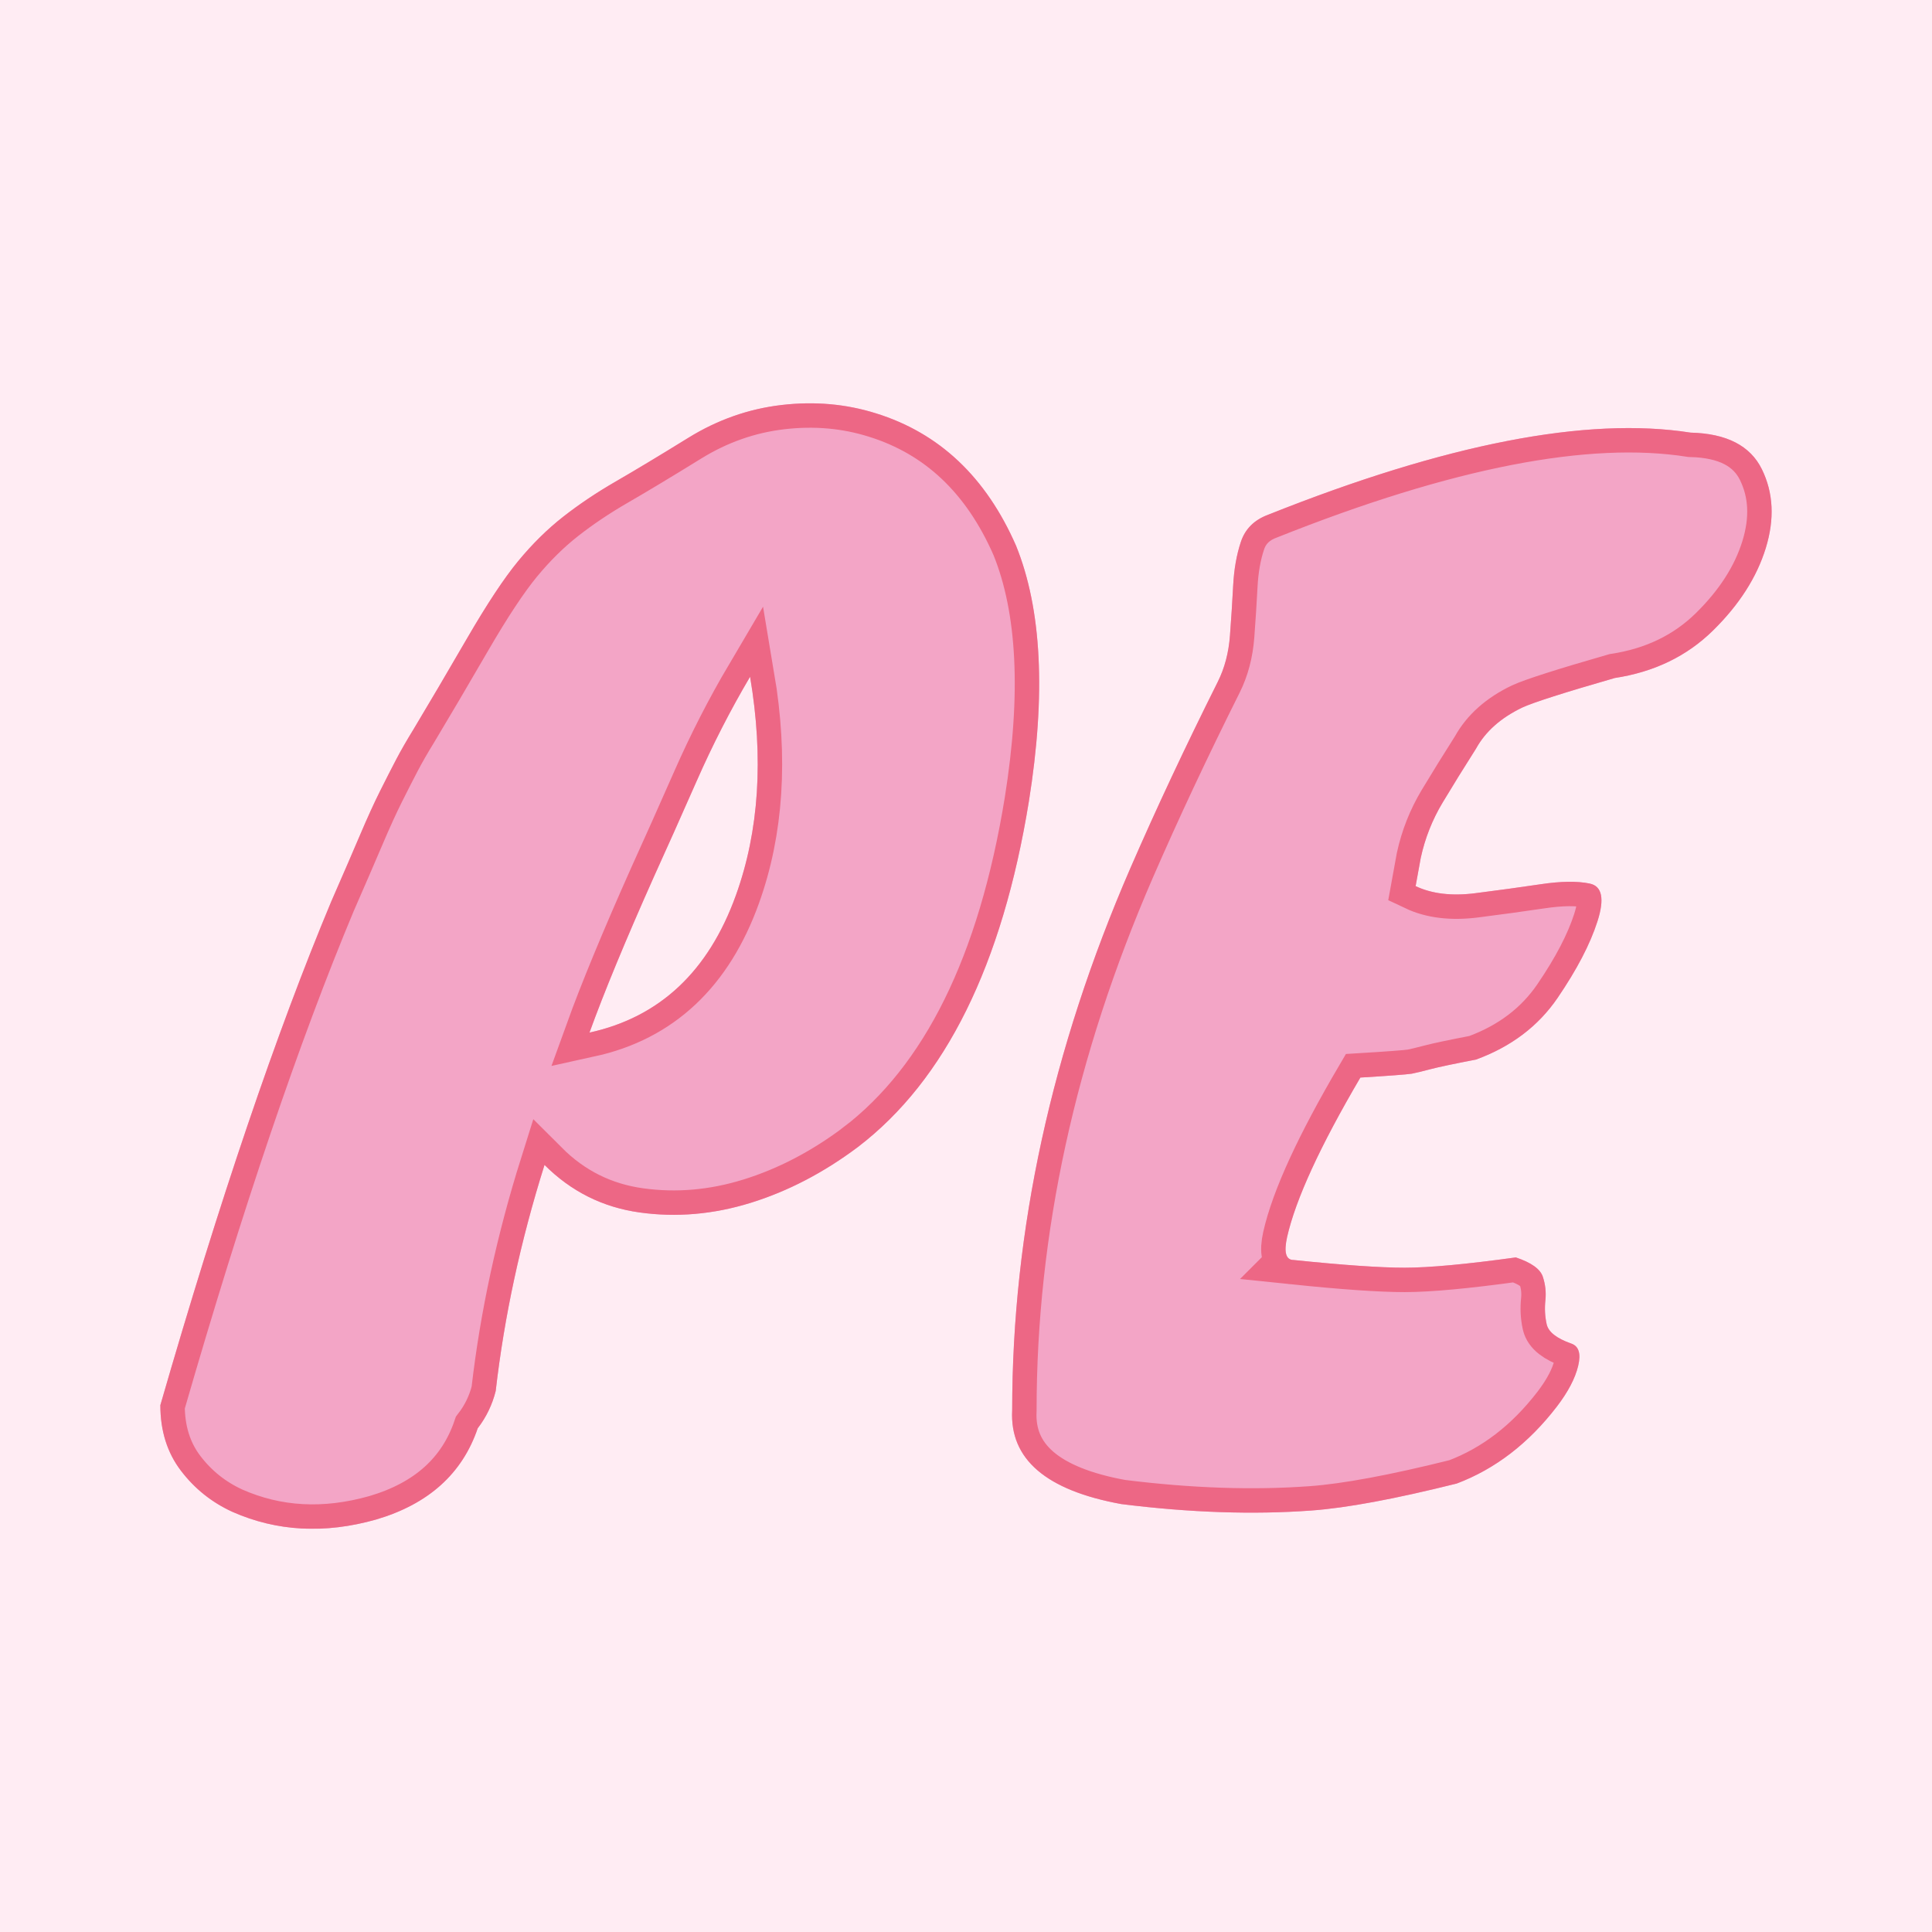
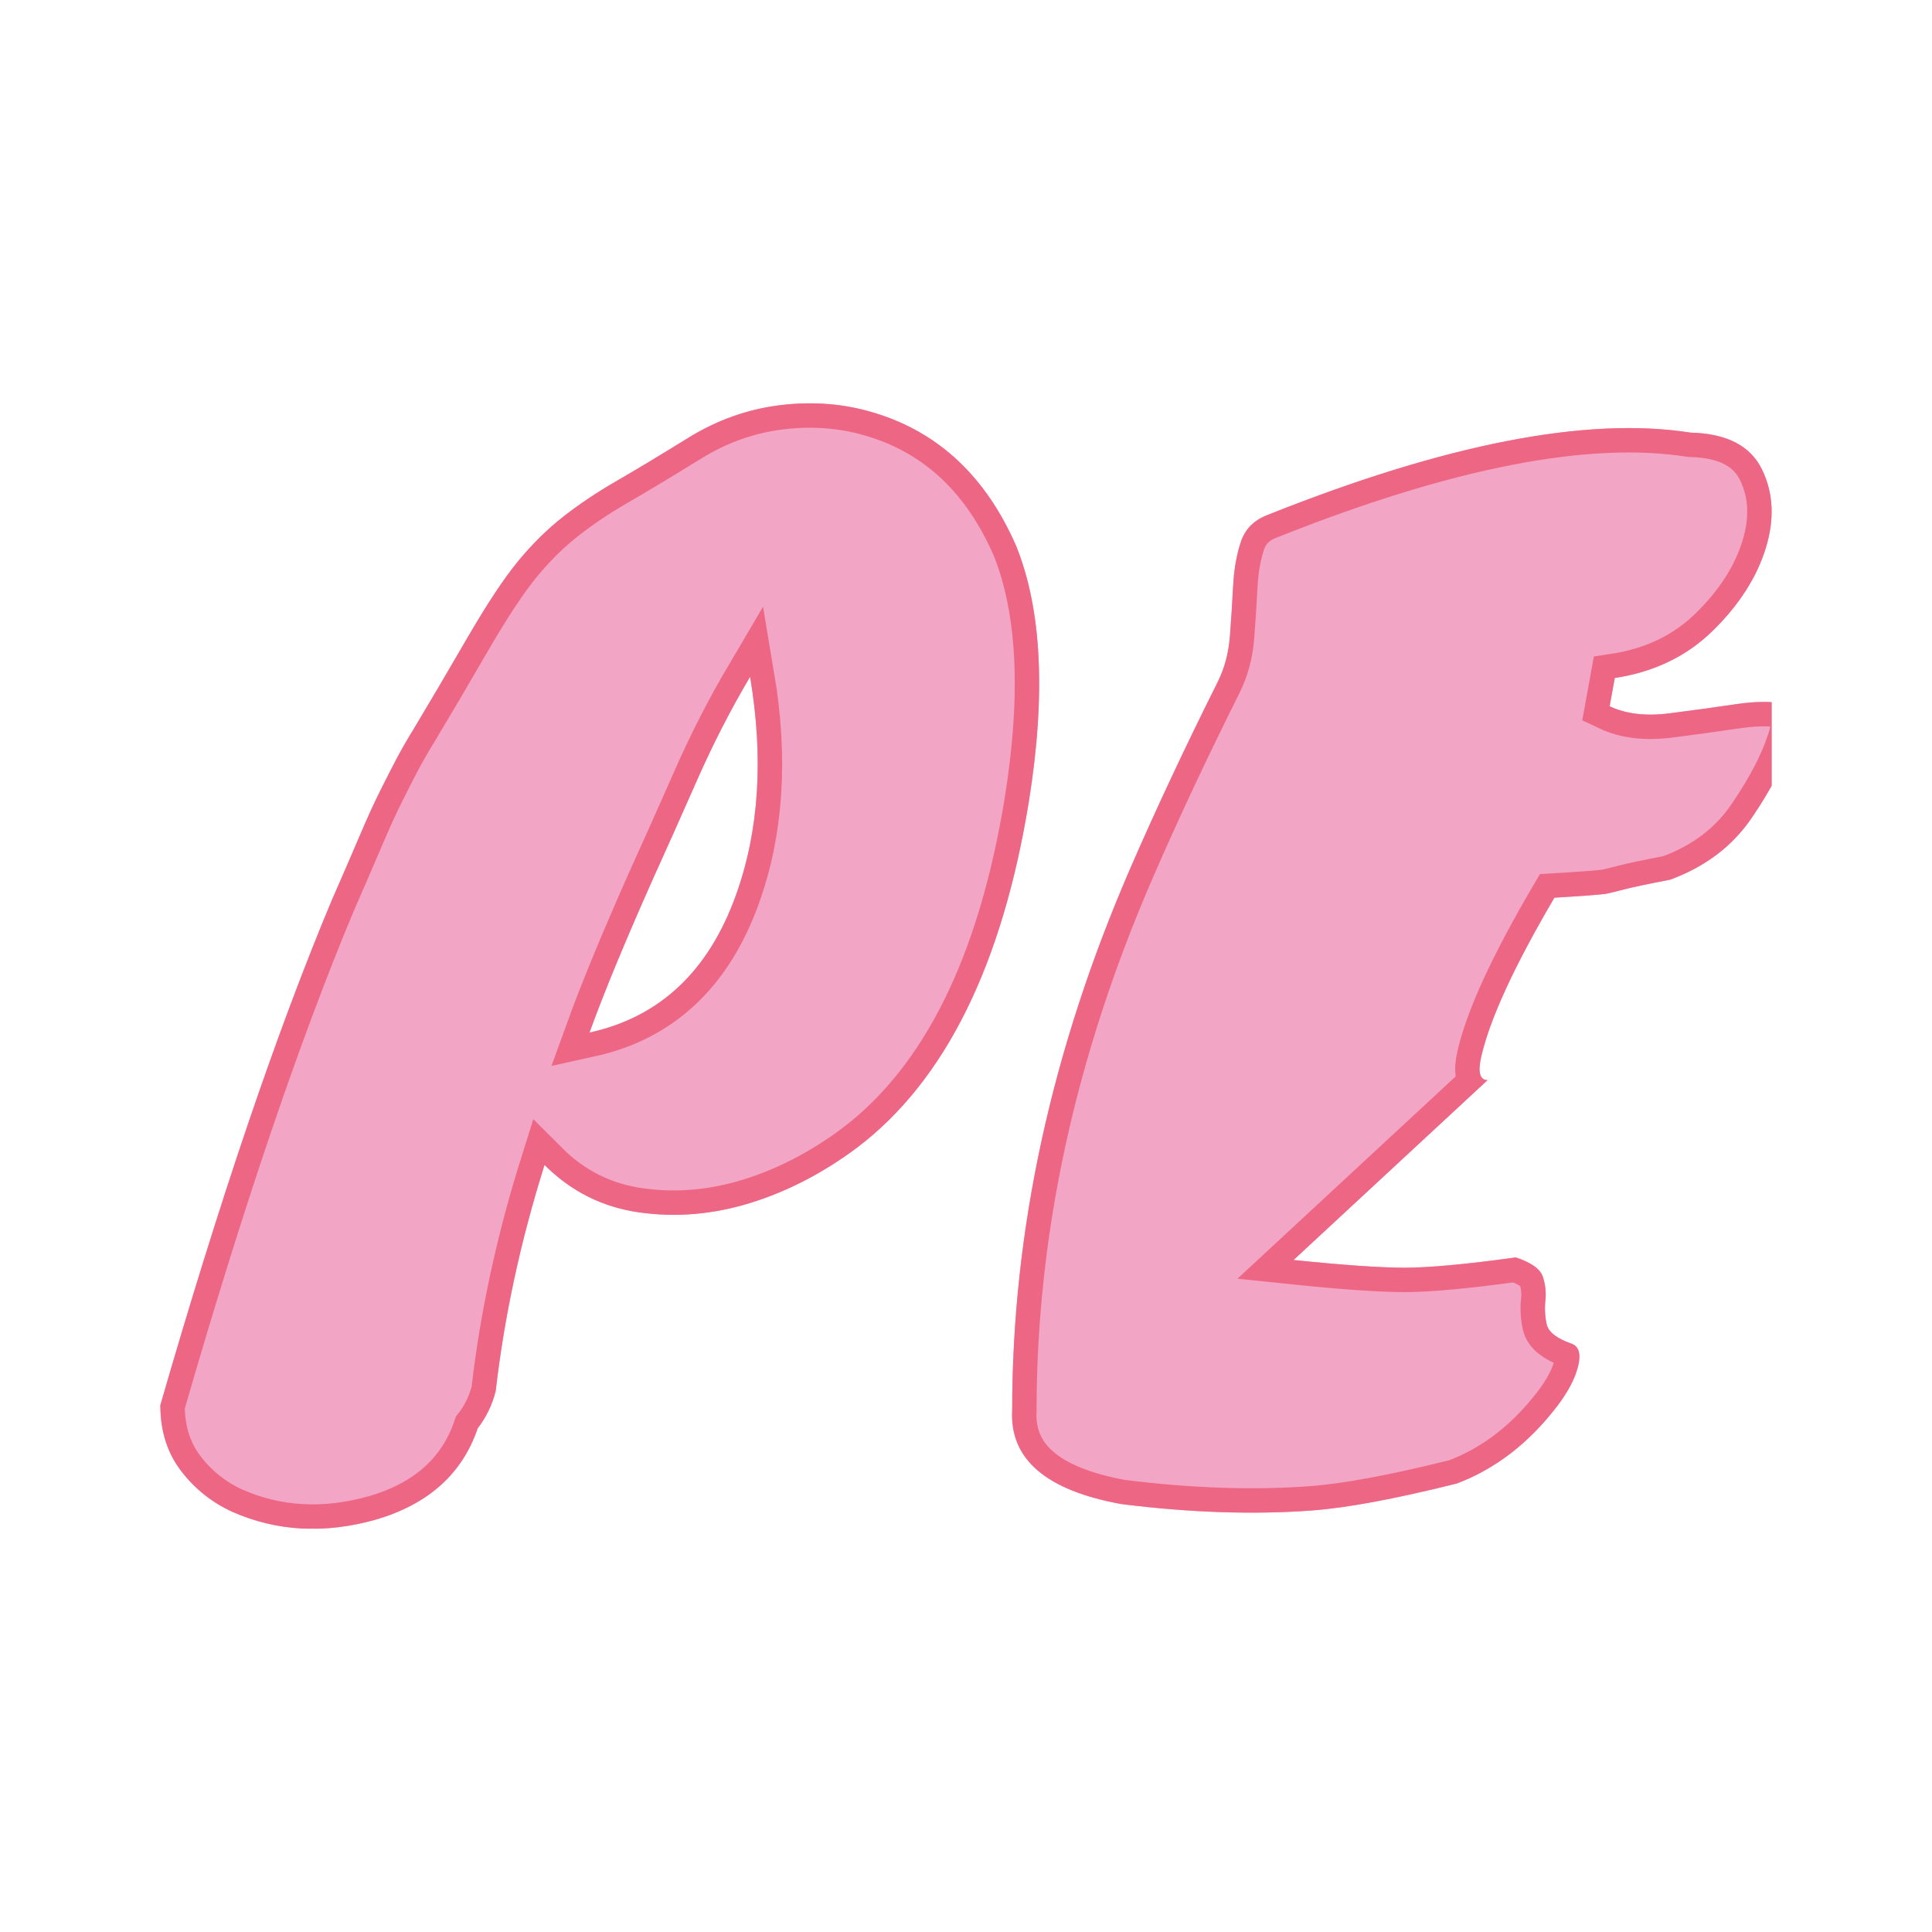
<svg xmlns="http://www.w3.org/2000/svg" xmlns:xlink="http://www.w3.org/1999/xlink" data-bbox="0 0 500 500" viewBox="0 0 500 500" height="500" width="500" preserveAspectRatio="none" data-type="ugc">
  <g>
-     <rect fill="#FFECF3" height="100%" width="100%" />
    <svg preserveAspectRatio="none" y="104.383" x="41.5" height="291.233" width="417" viewBox="382.975 286.631 257.731 180">
      <svg viewBox="-1.2 -31.712 50.164 35.037" preserveAspectRatio="none" y="286.631" x="382.975" height="180" width="257.731">
        <defs fill="#f3a5c6">
-           <path d="M20.52-8.56q-1.6 1.2-3.34 1.74-1.74.54-3.46.3Q12-6.76 10.76-8 9.64-4.44 9.24-.96 9.08-.32 8.68.2q-.72 2.12-3.16 2.84-2.4.68-4.48-.24-.96-.44-1.6-1.28Q-1.2.68-1.2-.52q2.76-9.56 5.32-15.68.56-1.28.9-2.08.34-.8.62-1.36.28-.56.5-.98.22-.42.54-.94.72-1.2 1.66-2.82.94-1.62 1.6-2.42.66-.8 1.4-1.38.74-.58 1.64-1.1.9-.52 2.26-1.36 1.36-.84 2.9-1.02 1.54-.18 2.94.26 2.96.92 4.36 4.12 1.2 2.96.4 7.96-1.24 7.64-5.32 10.76Zm-8.36-3.56q3.28-.72 4.56-4.28 1.08-3 .44-6.8-.92 1.56-1.66 3.24-.74 1.68-1.34 3-1.32 2.96-2 4.84Zm21.92 7.08q2.32.24 3.46.24 1.14 0 3.46-.32.72.24.84.6t.08.74q-.04.38.04.74t.76.6q.36.12.22.7-.14.58-.66 1.26-1.32 1.72-3.12 2.4-2.88.72-4.52.84-2.72.2-5.92-.2-3.52-.64-3.4-2.92 0-8.4 3.68-16.88 1.2-2.76 2.72-5.8.32-.64.38-1.44.06-.8.1-1.56.04-.76.24-1.36.2-.6.84-.84 8.32-3.32 13.16-2.56 1.68.04 2.22 1.14.54 1.1.12 2.46-.42 1.36-1.64 2.56t-3.06 1.48q-2.36.68-2.88.92-1 .48-1.44 1.28-.56.88-1.04 1.68-.48.8-.68 1.72l-.16.88q.76.36 1.86.22 1.1-.14 2.04-.28t1.52-.02q.58.12.24 1.18-.34 1.06-1.24 2.38-.9 1.32-2.54 1.92-1.04.2-1.42.3-.38.1-.58.14-.28.04-1.6.12-1.88 3.2-2.28 4.96-.16.72.2.72Z" id="3da37e02-b440-4035-99ce-a9c690be29eb" />
+           <path d="M20.52-8.56q-1.6 1.2-3.34 1.74-1.74.54-3.46.3Q12-6.76 10.76-8 9.64-4.44 9.24-.96 9.08-.32 8.68.2q-.72 2.12-3.16 2.84-2.4.68-4.48-.24-.96-.44-1.6-1.28Q-1.2.68-1.2-.52q2.76-9.56 5.32-15.68.56-1.28.9-2.08.34-.8.62-1.36.28-.56.5-.98.22-.42.54-.94.72-1.2 1.66-2.82.94-1.62 1.6-2.42.66-.8 1.4-1.38.74-.58 1.64-1.1.9-.52 2.26-1.36 1.36-.84 2.9-1.02 1.54-.18 2.94.26 2.96.92 4.36 4.12 1.2 2.96.4 7.96-1.24 7.64-5.32 10.76Zm-8.36-3.56q3.28-.72 4.56-4.28 1.08-3 .44-6.8-.92 1.56-1.66 3.24-.74 1.68-1.34 3-1.32 2.96-2 4.84Zm21.92 7.08q2.32.24 3.46.24 1.14 0 3.46-.32.72.24.84.6t.08.74q-.04.38.04.74t.76.6q.36.12.22.7-.14.58-.66 1.26-1.32 1.72-3.12 2.4-2.88.72-4.52.84-2.72.2-5.92-.2-3.52-.64-3.4-2.92 0-8.4 3.68-16.88 1.2-2.76 2.72-5.8.32-.64.38-1.44.06-.8.1-1.56.04-.76.24-1.36.2-.6.84-.84 8.32-3.32 13.16-2.56 1.68.04 2.22 1.14.54 1.1.12 2.46-.42 1.36-1.64 2.56t-3.06 1.48l-.16.88q.76.36 1.86.22 1.1-.14 2.04-.28t1.52-.02q.58.12.24 1.18-.34 1.06-1.24 2.38-.9 1.32-2.54 1.92-1.04.2-1.42.3-.38.1-.58.14-.28.04-1.6.12-1.88 3.2-2.28 4.96-.16.72.2.72Z" id="3da37e02-b440-4035-99ce-a9c690be29eb" />
        </defs>
        <clipPath id="77b8171e-ddcc-4565-9b34-889e96db59cc" fill="#f3a5c6">
          <use xlink:href="#3da37e02-b440-4035-99ce-a9c690be29eb" />
        </clipPath>
        <g clip-path="url(#77b8171e-ddcc-4565-9b34-889e96db59cc)">
          <use xlink:href="#3da37e02-b440-4035-99ce-a9c690be29eb" stroke-width="1.52" stroke="#ed6785" fill="#f3a5c6" />
        </g>
      </svg>
    </svg>
  </g>
</svg>